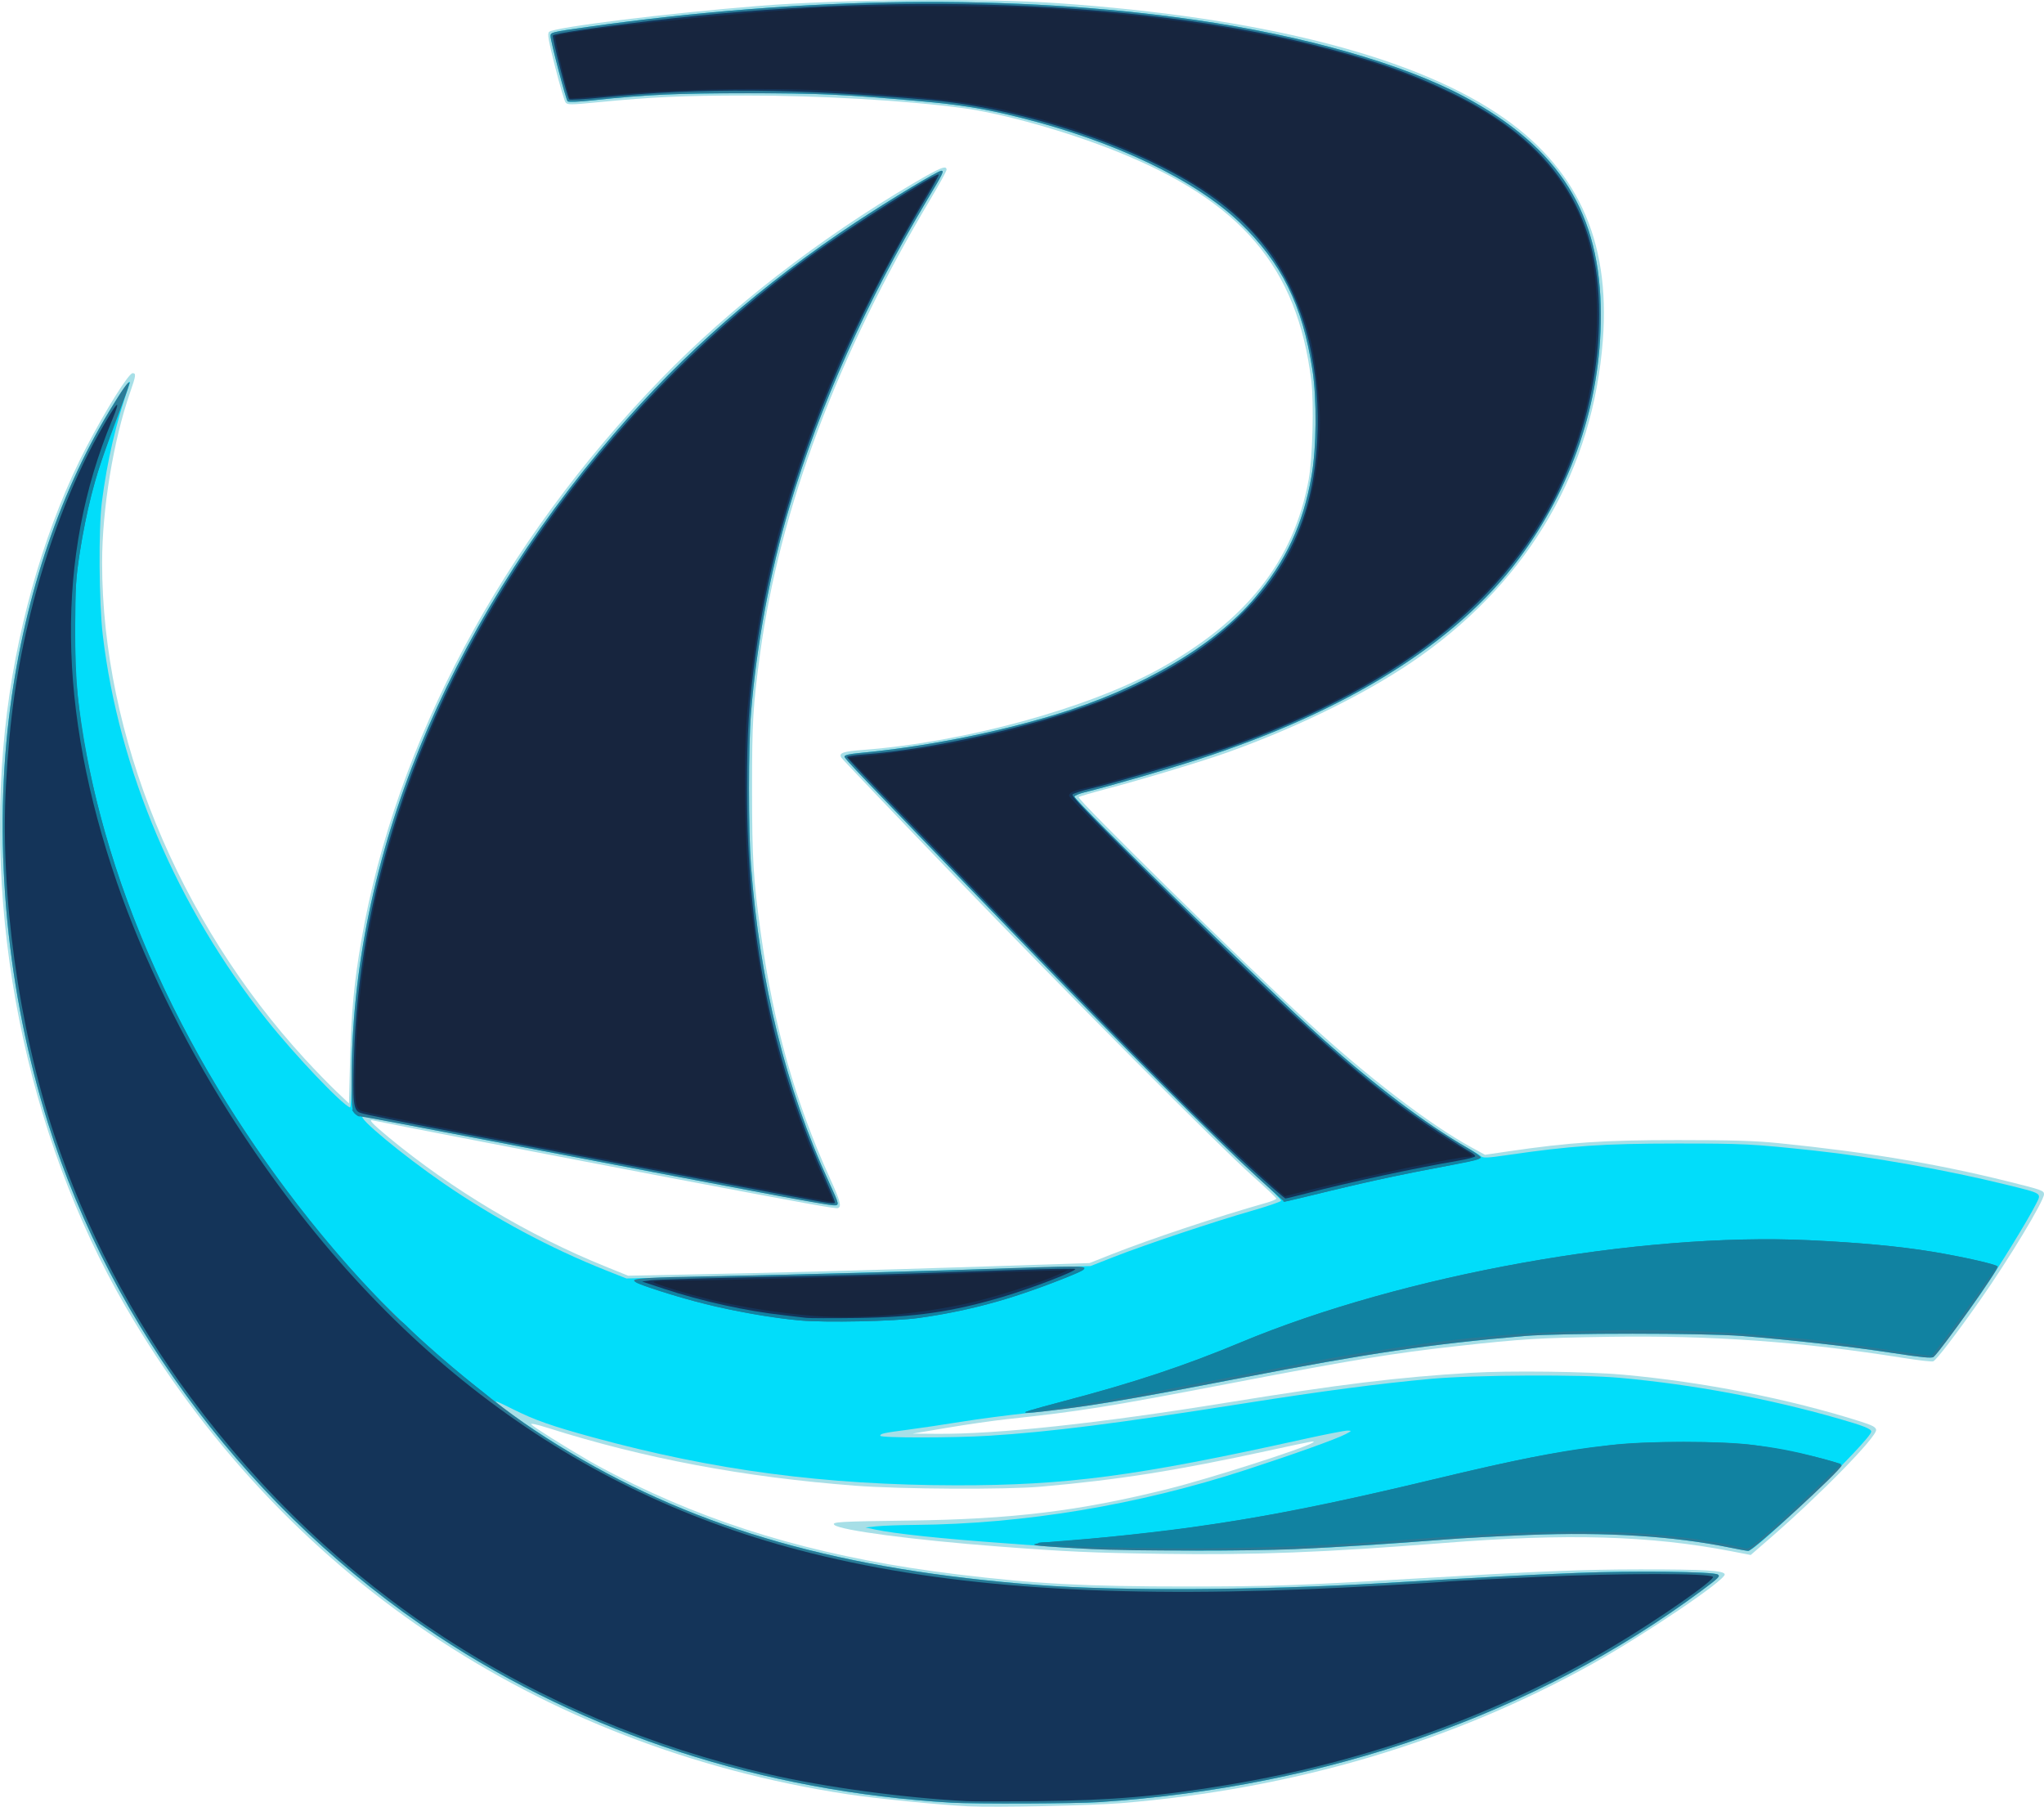
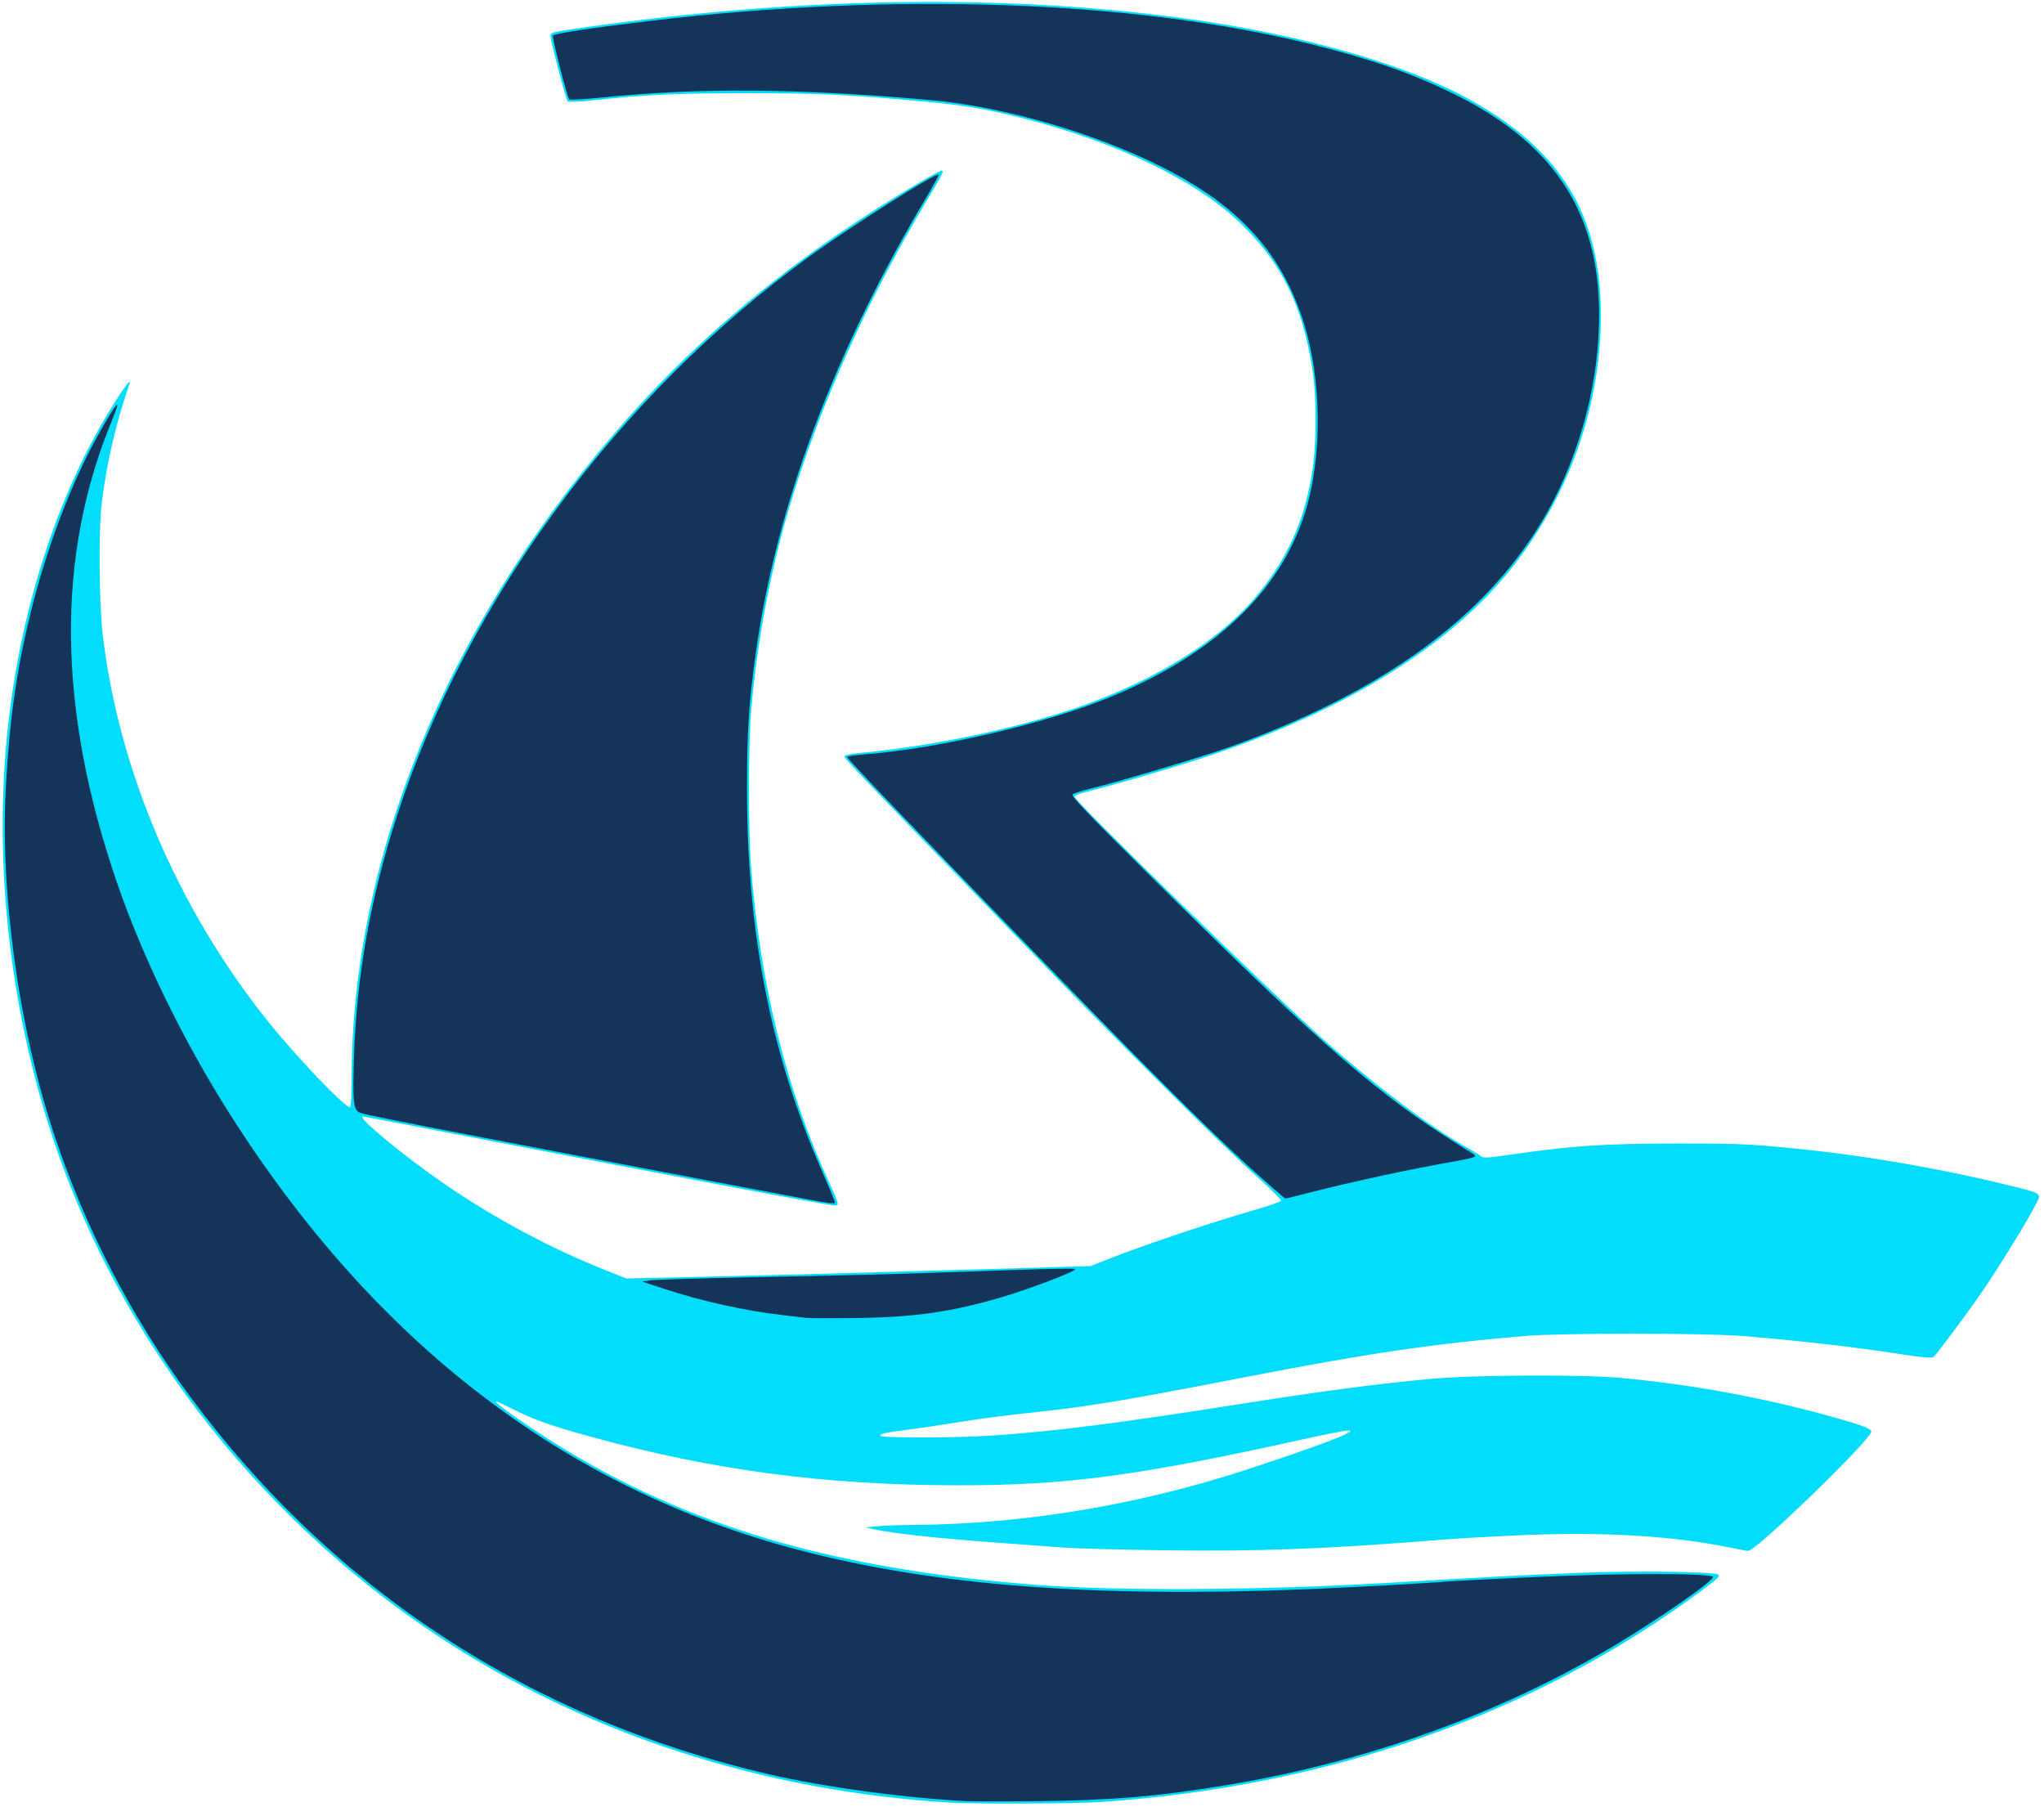
<svg xmlns="http://www.w3.org/2000/svg" width="309.965mm" height="273.969mm" viewBox="0 0 309.965 273.969" version="1.1" id="svg1">
  <defs id="defs1" />
  <g id="layer1" transform="translate(23.548,15.346)">
    <g id="g24" transform="translate(-35.805,-26.364)">
-       <path style="fill:#a7dfe7" d="m 159.107,284.924 c -4.253,-0.201 -14.135,-1.19 -18.389,-1.84 -47.031,-7.195 -85.987,-33.513 -109.414,-73.918 -15.163,-26.152 -21.841,-59.699 -17.968,-90.262 1.82,-14.361 6.162,-28.843 12.017,-40.083 2.984,-5.728 6.417,-11.217 7.016,-11.217 0.556,0 0.508,0.368 -0.382,2.92 -2.544,7.298 -4.251,17.704 -4.244,25.867 0.021,26.141 11.51,54.246 30.736,75.193 1.536,1.673 3.672,3.876 4.746,4.895 l 1.954,1.852 0.17,-6.747 C 65.529,164.484 65.961,159.932 67.058,153.592 72.248,123.589 88.439,93.255 112.484,68.49 123.021,57.637 136.487,47.199 150.788,38.799 c 4.062,-2.386 5.012,-2.774 5.012,-2.046 0,0.204 -1.054,2.139 -2.343,4.299 -14.216,23.832 -22.943,47.094 -25.944,69.148 -1.072,7.878 -1.214,10.291 -1.21,20.505 0.004,10.587 0.199,13.764 1.345,21.96 1.945,13.905 5.208,25.449 10.462,37.013 1.583,3.484 1.805,4.313 1.215,4.54 -0.318,0.122 -4.834,-0.693 -24.404,-4.403 -15.89,-3.012 -45.507,-8.728 -46.003,-8.878 -0.916,-0.277 -0.32,0.389 2.256,2.519 9.633,7.969 21.266,14.904 32.899,19.613 l 3.44,1.392 8.864,-0.175 c 13.663,-0.27 27.997,-0.657 45.297,-1.224 l 15.796,-0.517 3.254,-1.287 c 5.996,-2.372 15.957,-5.691 23.561,-7.85 0.837,-0.238 1.521,-0.526 1.521,-0.64 0,-0.115 -1.578,-1.615 -3.506,-3.334 -5.267,-4.696 -27.662,-27.221 -45.983,-46.25 -8.943,-9.289 -16.362,-17.069 -16.486,-17.29 -0.4,-0.709 0.229,-0.923 3.439,-1.171 15.275,-1.18 33.816,-6.25 44.676,-12.217 13.289,-7.301 20.506,-16.421 22.763,-28.766 0.602,-3.292 0.82,-11.617 0.394,-15.044 -2.137,-17.185 -10.599,-27.132 -29.537,-34.724 -7.584,-3.04 -17.254,-5.758 -23.398,-6.577 -8.64,-1.151 -21.619,-1.897 -32.928,-1.892 -9.294,0.004 -14.074,0.221 -22.187,1.007 -4.391,0.426 -4.747,0.427 -5.044,0.021 -0.176,-0.24 -0.885,-2.665 -1.576,-5.389 -1.034,-4.076 -1.195,-5.011 -0.909,-5.29 0.712,-0.694 18.097,-2.846 31.832,-3.94 12.613,-1.005 34.071,-1.198 45.376,-0.408 30.374,2.122 53.17,7.839 66.531,16.686 12.051,7.979 17.239,19.102 16.058,34.431 -1.504,19.54 -10.995,36.012 -27.556,47.824 -7.394,5.274 -18.035,10.595 -29.236,14.621 -3.675,1.321 -13.033,4.147 -18.389,5.554 -2.256,0.593 -4.196,1.163 -4.311,1.267 -0.323,0.292 24.711,24.882 34.485,33.874 9.275,8.533 18.68,15.743 25.138,19.272 l 1.999,1.092 3.462,-0.508 c 9.384,-1.377 14.503,-1.719 25.746,-1.72 8.333,-3e-4 11.745,0.104 15.346,0.468 13.34,1.349 23.903,3.109 34.605,5.764 5.302,1.316 5.611,1.425 5.611,1.985 0,1.014 -5.395,9.947 -9.732,16.113 -3.676,5.226 -6.601,9.044 -7.066,9.223 -0.206,0.079 -2.196,-0.146 -4.422,-0.501 -15.622,-2.489 -29.049,-3.453 -44.79,-3.218 -10.551,0.158 -13.177,0.318 -22.89,1.396 -9.847,1.093 -15.66,2.047 -34.528,5.67 -18.588,3.569 -22.575,4.207 -33.867,5.426 -2.037,0.22 -6.085,0.802 -8.996,1.293 l -5.292,0.894 3.709,0.029 c 9.127,0.072 24.519,-1.582 43.784,-4.704 17.371,-2.815 26.065,-3.879 37.174,-4.547 5.757,-0.346 17.652,-0.203 23.019,0.278 12.185,1.092 25.279,3.673 36.116,7.119 1.749,0.556 2.266,0.833 2.326,1.244 0.15,1.026 -8.489,9.848 -16.163,16.505 l -2.856,2.478 -2.964,-0.572 c -12.305,-2.373 -24.882,-2.729 -43.71,-1.236 -17.95,1.423 -28.63,1.834 -42.466,1.634 -10.89,-0.157 -14.41,-0.314 -24.871,-1.108 -12.821,-0.973 -24.136,-2.463 -24.958,-3.285 -0.449,-0.449 0.771,-0.52 11.2,-0.651 15.762,-0.198 25.907,-1.433 39.423,-4.802 6.281,-1.565 20.456,-6.099 21.904,-7.005 0.575,-0.36 0.182,-0.289 -6.69,1.204 -14.007,3.042 -22.613,4.406 -34.396,5.452 -5.418,0.481 -21.178,0.403 -28.31,-0.14 -16.798,-1.279 -31.938,-4.125 -46.517,-8.744 -1.744,-0.553 -2.745,-0.766 -2.563,-0.547 0.325,0.392 4.688,3.137 8.829,5.555 1.436,0.839 4.532,2.453 6.879,3.587 14.481,6.999 29.851,11.275 48.85,13.591 11.867,1.447 19.431,1.846 34.925,1.842 12.609,-0.003 16.678,-0.143 33.867,-1.161 19.53,-1.158 25.934,-1.42 34.793,-1.427 9.838,-0.007 12.832,0.172 12.832,0.766 0,0.926 -12.093,9.106 -19.967,13.506 -21.227,11.861 -45.327,19 -71.446,21.162 -4.651,0.385 -19.066,0.688 -23.283,0.489 z" id="path29" />
      <path style="fill:#01ddfa" d="m 156.594,284.377 c -28.595,-1.679 -55.545,-10.431 -78.052,-25.345 -27.976,-18.538 -49.271,-46.583 -59.011,-77.713 -6.176,-19.739 -8.282,-41.513 -5.932,-61.329 2.055,-17.333 7.386,-33.677 15.188,-46.567 2.02,-3.337 3.506,-5.336 3.103,-4.173 -2.045,5.896 -3.379,11.608 -4.189,17.931 -0.515,4.017 -0.437,15.237 0.139,20.108 2.427,20.518 11.29,41.321 24.875,58.384 4.227,5.309 11.376,12.831 12.615,13.274 0.147,0.052 0.247,-1.722 0.248,-4.366 0.005,-33.147 14.212,-68.046 39.817,-97.808 10.57,-12.286 22.481,-22.706 36.647,-32.058 5.263,-3.475 12.46,-7.806 12.972,-7.806 0.445,0 0.259,0.384 -2.09,4.309 -9.195,15.37 -16.372,31.356 -20.931,46.623 -2.946,9.866 -5.01,20.92 -5.854,31.353 -0.399,4.935 -0.403,17.739 -0.006,23.019 1.337,17.813 5.304,33.89 11.889,48.18 1.507,3.271 1.54,3.414 0.778,3.414 -0.907,0 -19.179,-3.43 -52.25,-9.808 -10.511,-2.027 -19.173,-3.686 -19.248,-3.686 -1.05,0 6.024,5.875 12.166,10.104 7.778,5.355 16.214,9.877 24.739,13.259 l 3.043,1.207 11.113,-0.25 c 11.122,-0.25 29.951,-0.76 49.08,-1.329 l 10.186,-0.303 3.579,-1.401 c 4.737,-1.855 15.163,-5.341 20.745,-6.938 2.464,-0.705 4.523,-1.409 4.575,-1.565 0.052,-0.156 -1.607,-1.812 -3.687,-3.68 -5.755,-5.169 -20.109,-19.495 -36.158,-36.087 -25.13,-25.98 -26.361,-27.269 -26.361,-27.597 0,-0.211 0.775,-0.394 2.249,-0.531 9.713,-0.905 20.445,-3.008 29.766,-5.831 12.976,-3.931 24.132,-10.471 30.248,-17.733 4.687,-5.565 7.277,-11.132 8.551,-18.377 0.771,-4.382 0.834,-11.655 0.14,-16.189 -1.494,-9.767 -4.683,-16.231 -11.003,-22.297 -6.759,-6.487 -19.015,-12.352 -33.245,-15.91 -5.612,-1.403 -8.95,-1.949 -15.461,-2.527 -11.392,-1.013 -15.015,-1.178 -25.929,-1.182 -10.763,-0.004 -15.493,0.211 -23.388,1.066 -2.208,0.239 -3.772,0.302 -3.917,0.157 -0.261,-0.261 -2.593,-9.157 -2.593,-9.89 0,-0.581 0.106,-0.607 5.689,-1.396 32.948,-4.652 64.682,-5.017 92.075,-1.058 16.568,2.395 31.575,6.681 40.878,11.676 14.435,7.751 20.637,17.702 20.637,33.112 0,13.207 -4.376,26.162 -12.51,37.036 -9.507,12.71 -26.01,23.016 -48.524,30.306 -4.804,1.555 -13.486,4.071 -17.265,5.002 -0.79,0.195 -1.48,0.482 -1.532,0.639 -0.164,0.492 29.571,29.516 37.497,36.6 8.022,7.17 16.425,13.507 22.093,16.661 0.873,0.486 1.784,1.051 2.025,1.257 0.378,0.323 0.935,0.301 4.101,-0.161 9.567,-1.396 14.499,-1.733 25.492,-1.742 10.244,-0.008 11.636,0.063 21.034,1.076 8.722,0.94 20.147,2.967 28.941,5.134 5.724,1.411 5.495,1.263 4.623,2.985 -1.282,2.531 -5.663,9.648 -8.26,13.418 -2.233,3.243 -6.779,9.346 -7.254,9.741 -0.281,0.234 -1.758,0.091 -6.299,-0.608 -6.151,-0.947 -15.188,-1.966 -22.732,-2.562 -5.82,-0.46 -27.567,-0.462 -32.941,-0.002 -14.231,1.217 -23.883,2.64 -42.73,6.302 -18.589,3.612 -23.634,4.443 -32.676,5.383 -2.91,0.303 -7.435,0.897 -10.054,1.32 -2.619,0.424 -6.191,0.957 -7.938,1.185 -3.879,0.507 -4.366,0.612 -4.366,0.942 0,0.343 10.985,0.34 16.536,-0.006 9.198,-0.572 19.449,-1.872 38.629,-4.9 11.954,-1.887 20.588,-3.02 28.443,-3.734 6.497,-0.59 22.796,-0.671 28.575,-0.143 11.165,1.021 22.409,3.116 33.073,6.163 3.83,1.094 5.027,1.568 5.027,1.988 0,1.189 -17.437,18.089 -18.663,18.089 -0.181,0 -1.482,-0.237 -2.892,-0.528 -8.322,-1.712 -18.688,-2.359 -30.386,-1.896 -4.393,0.174 -10.13,0.488 -12.749,0.699 -18.009,1.447 -28.073,1.831 -42.73,1.632 -6.621,-0.09 -13.467,-0.277 -15.214,-0.415 -1.746,-0.138 -5.794,-0.44 -8.996,-0.67 -9.355,-0.673 -16.527,-1.434 -19.447,-2.063 l -1.455,-0.313 1.72,-0.177 c 0.946,-0.097 3.565,-0.191 5.821,-0.21 16.494,-0.134 33.765,-3.007 50.139,-8.34 7.34,-2.391 13.713,-4.673 15.112,-5.41 0.977,-0.515 0.993,-0.543 0.313,-0.554 -0.393,-0.006 -3.429,0.589 -6.747,1.323 -25.286,5.594 -35.86,6.996 -52.599,6.974 -19.831,-0.026 -36.726,-2.257 -55.082,-7.274 -6.258,-1.71 -8.802,-2.605 -12.122,-4.261 -2.695,-1.345 -3.035,-1.462 -2.249,-0.776 1.523,1.33 6.913,4.955 10.925,7.348 19.6,11.688 41.229,17.809 70.964,20.084 11.997,0.918 33.66,0.802 52.086,-0.279 16.632,-0.975 21.308,-1.221 29.67,-1.557 8.53,-0.343 20.585,-0.207 21.308,0.24 0.409,0.253 0.141,0.518 -2.479,2.462 -25.235,18.72 -56.697,29.762 -91.324,32.054 -3.594,0.238 -18.784,0.297 -22.357,0.087 z" id="path28" />
-       <path style="fill:#2b7a96" d="M 156.594,284.377 C 127.999,282.698 101.049,273.946 78.542,259.032 50.566,240.493 29.271,212.449 19.531,181.319 13.355,161.58 11.249,139.806 13.599,119.989 15.655,102.649 20.999,86.269 28.792,73.423 c 2.108,-3.475 2.902,-4.603 3.101,-4.404 0.053,0.053 -0.39,1.393 -0.984,2.978 -3.21,8.553 -4.007,10.901 -4.88,14.368 -0.527,2.091 -1.271,5.839 -1.655,8.329 -0.619,4.019 -0.699,5.326 -0.715,11.67 -0.014,6.005 0.081,7.903 0.598,11.906 3.307,25.599 14.868,51.832 33.407,75.803 8.102,10.476 16.406,18.897 26.965,27.344 5.429,4.343 8.844,6.734 14.061,9.845 19.643,11.713 41.245,17.83 71.003,20.107 11.997,0.918 33.66,0.802 52.086,-0.279 16.632,-0.975 21.308,-1.221 29.67,-1.557 8.53,-0.343 20.585,-0.207 21.308,0.24 0.409,0.253 0.141,0.518 -2.479,2.462 -25.235,18.72 -56.697,29.762 -91.324,32.054 -3.594,0.238 -18.784,0.297 -22.357,0.087 z m 21.21,-38.457 c -2.086,-0.107 -5.063,-0.286 -6.615,-0.399 -3.47,-0.252 -2.781,-0.461 2.999,-0.909 18.649,-1.446 32.437,-3.748 55.43,-9.257 13.134,-3.147 17.923,-4.075 26.855,-5.205 5.193,-0.657 17.166,-0.658 21.798,-0.002 5.545,0.786 13.259,2.58 13.259,3.084 0,0.656 -13.449,12.964 -14.166,12.964 -0.18,0 -1.481,-0.237 -2.891,-0.528 -8.322,-1.712 -18.688,-2.359 -30.386,-1.896 -4.393,0.174 -10.13,0.488 -12.749,0.699 -7.295,0.587 -16.317,1.164 -22.754,1.457 -6.499,0.295 -24.943,0.291 -30.78,-0.007 z m -9.304,-21.049 c 0.655,-0.204 3.036,-0.856 5.292,-1.449 10.333,-2.713 18.135,-5.306 26.591,-8.835 24.625,-10.278 60.487,-16.724 86.254,-15.504 7.669,0.363 13.639,0.921 18.649,1.743 4.439,0.728 9.725,1.916 9.918,2.228 0.215,0.349 -8.606,12.795 -9.729,13.727 -0.273,0.227 -1.808,0.077 -6.293,-0.613 -6.151,-0.947 -15.188,-1.966 -22.732,-2.562 -5.82,-0.46 -27.567,-0.462 -32.941,-0.002 -14.238,1.217 -23.91,2.644 -42.73,6.303 -13.736,2.671 -21.374,4.012 -26.925,4.728 -5.833,0.752 -7.204,0.812 -5.355,0.235 z m -34.925,-13.623 c -3.978,-0.359 -10.192,-1.431 -14.31,-2.47 -4.425,-1.116 -10.309,-3.004 -10.789,-3.461 -0.491,-0.469 1.748,-0.606 12.929,-0.795 10.372,-0.175 34.306,-0.826 43.789,-1.191 3.638,-0.14 7.801,-0.257 9.251,-0.259 3.366,-0.006 3.173,0.225 -1.843,2.199 -7.192,2.83 -13.91,4.619 -21.034,5.601 -3.686,0.508 -14.116,0.726 -17.992,0.376 z m -2.778,-18.796 c -3.784,-0.719 -10.987,-2.086 -16.007,-3.037 -5.02,-0.951 -17.728,-3.388 -28.24,-5.415 -10.511,-2.027 -19.333,-3.686 -19.604,-3.686 -0.271,0 -0.69,-0.218 -0.931,-0.484 -0.372,-0.411 -0.438,-1.175 -0.437,-5.093 0.005,-33.313 14.161,-68.142 39.817,-97.963 10.57,-12.286 22.481,-22.706 36.647,-32.058 5.263,-3.475 12.46,-7.806 12.972,-7.806 0.445,0 0.259,0.384 -2.09,4.309 -9.195,15.37 -16.372,31.356 -20.931,46.623 -2.946,9.866 -5.01,20.92 -5.854,31.353 -0.399,4.935 -0.403,17.739 -0.006,23.019 1.337,17.813 5.304,33.89 11.889,48.18 1.576,3.421 1.576,3.418 0.532,3.389 -0.483,-0.013 -3.973,-0.613 -7.757,-1.332 z m 72.231,-2.822 c -6.276,-5.717 -20.659,-20.081 -36.345,-36.298 -25.13,-25.98 -26.361,-27.269 -26.361,-27.597 0,-0.211 0.775,-0.394 2.249,-0.531 9.713,-0.905 20.445,-3.008 29.766,-5.831 12.976,-3.931 24.132,-10.471 30.248,-17.733 4.687,-5.565 7.277,-11.132 8.551,-18.377 0.771,-4.382 0.834,-11.655 0.14,-16.189 -1.494,-9.767 -4.683,-16.231 -11.003,-22.297 -6.759,-6.487 -19.015,-12.352 -33.245,-15.91 -5.612,-1.403 -8.95,-1.949 -15.461,-2.527 -11.392,-1.013 -15.015,-1.178 -25.929,-1.182 -10.763,-0.004 -15.493,0.211 -23.388,1.066 -2.208,0.239 -3.772,0.302 -3.917,0.157 -0.261,-0.261 -2.593,-9.157 -2.593,-9.89 0,-0.581 0.106,-0.607 5.689,-1.396 32.948,-4.652 64.682,-5.017 92.075,-1.058 16.568,2.395 31.575,6.681 40.878,11.676 14.435,7.751 20.637,17.702 20.637,33.112 0,13.207 -4.376,26.162 -12.51,37.036 -9.507,12.71 -26.01,23.016 -48.524,30.306 -4.804,1.555 -13.486,4.071 -17.265,5.002 -0.79,0.195 -1.48,0.482 -1.532,0.639 -0.164,0.492 29.571,29.516 37.497,36.6 8.106,7.246 15.735,13.002 22.068,16.653 1.151,0.663 2.081,1.325 2.067,1.471 -0.027,0.281 -1.085,0.516 -10.112,2.249 -3.129,0.601 -8.828,1.858 -12.666,2.795 -3.837,0.937 -6.993,1.695 -7.011,1.686 -0.019,-0.009 -1.82,-1.644 -4.003,-3.632 z" id="path27" />
-       <path style="fill:#1182a1" d="m 158.843,284.139 c -9.383,-0.477 -21.598,-2.135 -29.912,-4.061 -36.073,-8.357 -66.046,-27.882 -87.753,-57.165 -8.904,-12.012 -16.012,-25.689 -20.694,-39.82 -5.419,-16.353 -8.227,-36.67 -7.325,-52.998 0.182,-3.302 0.557,-7.909 0.833,-10.238 2.021,-17.066 7.805,-34.698 15.263,-46.526 0.848,-1.346 1.052,-1.063 0.361,0.5 -0.682,1.541 -0.687,1.668 -0.038,0.878 0.337,-0.409 0.007,0.742 -0.957,3.344 -1.903,5.138 -3.34,10.755 -4.232,16.536 -0.638,4.139 -0.716,5.388 -0.731,11.774 -0.019,7.75 0.468,12.941 1.874,19.976 5.704,28.545 21.207,57.35 43.706,81.208 1.843,1.954 3.351,3.641 3.351,3.748 0,0.107 0.108,0.294 0.241,0.416 0.14,0.128 0.161,0.082 0.051,-0.11 -0.397,-0.69 0.304,-0.288 1.309,0.751 1.63,1.685 6.582,6.015 9.645,8.433 3.25,2.566 3.361,2.67 2.051,1.92 -0.546,-0.312 -0.992,-0.513 -0.992,-0.447 0,0.222 5.118,3.906 8.467,6.093 19.32,12.621 39.645,19.469 66.675,22.463 17.896,1.982 36.345,2.138 63.632,0.536 3.638,-0.214 7.329,-0.45 8.202,-0.526 0.873,-0.076 7.064,-0.388 13.758,-0.694 12.285,-0.562 25.831,-0.566 26.388,-0.009 0.413,0.413 -8.326,6.495 -15.196,10.576 -17.231,10.236 -37.243,17.443 -58.155,20.943 -10.563,1.768 -17.692,2.38 -29.104,2.501 -4.875,0.051 -9.697,0.051 -10.716,-6e-4 z m 19.976,-38.51 c -4.875,-0.142 -8.977,-0.37 -9.115,-0.507 -0.157,-0.156 0.213,-0.249 0.988,-0.249 2.521,0 15.53,-1.326 22.282,-2.272 11.862,-1.661 20.286,-3.327 36.645,-7.246 19.33,-4.631 26.317,-5.675 37.968,-5.673 9.151,0.001 14.358,0.645 21.454,2.652 l 2.404,0.68 -2.801,2.708 c -2.715,2.624 -7.247,6.779 -9.935,9.105 -0.952,0.825 -1.461,1.093 -1.852,0.977 -1.456,-0.428 -6.184,-1.265 -9.139,-1.617 -11.568,-1.38 -21.65,-1.259 -45.508,0.544 -13.18,0.996 -28.864,1.32 -43.392,0.897 z m -10.319,-20.745 c 0.655,-0.211 3.036,-0.868 5.292,-1.461 10.333,-2.713 18.135,-5.306 26.591,-8.835 24.625,-10.278 60.487,-16.724 86.254,-15.504 7.669,0.363 13.639,0.921 18.649,1.743 4.593,0.754 9.855,1.948 9.741,2.211 -0.242,0.559 -5.461,7.861 -7.868,11.009 l -1.967,2.573 -1.208,-0.133 c -0.664,-0.073 -2.815,-0.379 -4.78,-0.68 -6.446,-0.987 -11.188,-1.589 -14.817,-1.882 -1.965,-0.159 -4.882,-0.403 -6.482,-0.543 -15.188,-1.326 -36.133,-0.667 -51.329,1.615 -1.019,0.153 -2.596,0.389 -3.506,0.524 -6.29,0.936 -8.013,1.231 -14.883,2.549 -3.42,0.656 -7.349,1.405 -8.731,1.664 -1.382,0.259 -5.073,0.968 -8.202,1.575 -8.314,1.613 -12.271,2.304 -17.462,3.05 -6.961,1 -6.691,0.973 -5.292,0.522 z m -34.925,-13.635 c -6.495,-0.586 -14.413,-2.25 -21.299,-4.477 -3.679,-1.19 -4.303,-1.497 -3.125,-1.538 1.278,-0.045 19.815,-0.537 31.435,-0.835 6.112,-0.157 14.149,-0.396 17.859,-0.532 16.125,-0.59 17.009,-0.606 16.821,-0.301 -0.227,0.368 -0.116,0.37 0.823,0.015 0.421,-0.159 0.63,-0.17 0.48,-0.025 -0.469,0.454 -7.559,3.139 -11.509,4.359 -4.227,1.306 -8.836,2.316 -13.494,2.958 -3.686,0.508 -14.116,0.726 -17.992,0.376 z m -2.381,-19.037 c -3.711,-0.706 -9.366,-1.777 -12.568,-2.38 -5.966,-1.124 -23.326,-4.436 -33.47,-6.385 -8.722,-1.676 -18.064,-3.569 -18.653,-3.78 -0.522,-0.187 -0.522,-0.183 -0.016,0.229 0.282,0.23 0.39,0.418 0.239,0.418 -0.151,0 -0.501,-0.259 -0.778,-0.575 -0.277,-0.316 -0.385,-0.506 -0.239,-0.423 0.173,0.099 0.272,-2.06 0.287,-6.238 0.044,-12.641 2.15,-25.088 6.521,-38.537 10.576,-32.542 33.541,-63.642 62.513,-84.659 6.304,-4.573 19.224,-12.754 19.58,-12.398 0.066,0.066 -0.729,1.542 -1.766,3.279 -14.137,23.663 -22.897,47.059 -26,69.436 -1.038,7.483 -1.314,11.807 -1.312,20.505 0.005,21.799 3.624,40.209 11.382,57.895 1.073,2.447 1.952,4.56 1.952,4.696 0,0.361 -0.287,0.321 -7.673,-1.084 z m 75.865,0.893 c 0.206,-0.083 0.01,-0.391 -0.529,-0.831 -5.423,-4.429 -21.061,-19.842 -39.382,-38.815 -22.525,-23.327 -26.429,-27.409 -26.429,-27.632 0,-0.124 1.101,-0.306 2.447,-0.404 11.015,-0.804 27.476,-4.616 37.295,-8.637 15.846,-6.489 25.887,-15.962 29.694,-28.015 2.713,-8.59 2.561,-20.579 -0.373,-29.399 -3.86,-11.601 -11.482,-18.98 -26.078,-25.244 -9.565,-4.105 -20.954,-7.094 -30.193,-7.924 -19.898,-1.788 -35.303,-1.915 -49.903,-0.411 -2.654,0.273 -4.92,0.406 -5.034,0.294 -0.299,-0.291 -2.608,-9.333 -2.474,-9.684 0.111,-0.288 6.219,-1.203 14.985,-2.245 36.768,-4.369 73.276,-3.067 100.013,3.568 8.9,2.208 14.861,4.267 21.166,7.309 15.432,7.445 22.49,17.997 22.49,33.624 0,7.726 -1.53,15.508 -4.53,23.044 -7.569,19.013 -24.541,32.999 -51.827,42.707 -3.851,1.37 -16.981,5.289 -20.637,6.16 -1.382,0.329 -2.664,0.738 -2.847,0.908 -0.538,0.5 27.262,27.94 37.904,37.415 7.91,7.042 15.896,13.086 21.367,16.171 0.838,0.472 1.611,1.008 1.72,1.191 0.108,0.183 0.376,0.39 0.594,0.461 0.218,0.071 -1.032,0.392 -2.778,0.714 -7.996,1.475 -13.217,2.576 -19.677,4.15 -6.433,1.567 -7.853,1.877 -6.984,1.526 z" id="path26" />
      <path style="fill:#143459" d="m 158.843,284.139 c -9.383,-0.477 -21.598,-2.135 -29.912,-4.061 -36.073,-8.357 -66.046,-27.882 -87.753,-57.165 -8.904,-12.012 -16.012,-25.689 -20.694,-39.82 -5.419,-16.353 -8.227,-36.67 -7.325,-52.998 0.56,-10.131 1.613,-17.483 3.75,-26.182 2.422,-9.86 6.215,-19.821 10.324,-27.112 2.851,-5.06 3.546,-5.762 1.999,-2.021 -8.532,20.638 -8.279,43.751 0.765,70.08 3.873,11.274 9.998,23.857 16.973,34.872 22.114,34.92 50.943,57.039 86.456,66.337 20.622,5.399 44.537,7.237 77.143,5.929 6.432,-0.258 18.251,-0.91 21.299,-1.175 0.873,-0.076 7.064,-0.388 13.758,-0.694 12.285,-0.562 25.831,-0.566 26.388,-0.009 0.413,0.413 -8.326,6.495 -15.196,10.576 -17.231,10.236 -37.243,17.443 -58.155,20.943 -10.563,1.768 -17.692,2.38 -29.104,2.501 -4.875,0.051 -9.697,0.051 -10.716,-6e-4 z m -24.342,-73.287 c -0.437,-0.06 -1.925,-0.235 -3.307,-0.388 -5.74,-0.636 -12.477,-2.118 -18.187,-4 l -3.376,-1.113 1.323,-0.193 c 0.728,-0.106 8.348,-0.328 16.933,-0.493 8.586,-0.165 18.766,-0.407 22.622,-0.538 3.856,-0.131 10.98,-0.373 15.83,-0.538 4.85,-0.165 8.887,-0.231 8.97,-0.148 0.284,0.284 -6.603,2.932 -11.042,4.247 -7.637,2.262 -13.274,3.075 -22.093,3.187 -3.784,0.048 -7.236,0.038 -7.673,-0.022 z m -3.307,-18.639 c -3.711,-0.706 -9.366,-1.776 -12.568,-2.379 -6.141,-1.156 -22.232,-4.226 -32.676,-6.235 -13.795,-2.653 -18.422,-3.586 -19.104,-3.852 -0.991,-0.387 -1.12,-1.53 -0.92,-8.161 0.377,-12.484 2.517,-24.508 6.591,-37.044 10.576,-32.542 33.541,-63.642 62.513,-84.659 6.304,-4.573 19.224,-12.754 19.58,-12.398 0.066,0.066 -0.729,1.542 -1.766,3.279 -14.137,23.663 -22.897,47.059 -26,69.436 -1.038,7.483 -1.314,11.807 -1.312,20.505 0.005,21.799 3.624,40.209 11.382,57.895 1.073,2.447 1.952,4.56 1.952,4.696 0,0.361 -0.287,0.321 -7.673,-1.084 z m 70.89,-3.89 c -8.417,-7.643 -21.036,-20.407 -53.899,-54.519 -4.106,-4.263 -7.466,-7.851 -7.466,-7.976 0,-0.124 1.101,-0.306 2.447,-0.404 11.015,-0.804 27.476,-4.616 37.295,-8.637 15.846,-6.489 25.887,-15.962 29.694,-28.015 2.713,-8.59 2.561,-20.579 -0.373,-29.399 -3.86,-11.601 -11.482,-18.98 -26.078,-25.244 -9.565,-4.105 -20.954,-7.094 -30.193,-7.924 -19.898,-1.788 -35.303,-1.915 -49.903,-0.411 -2.654,0.273 -4.92,0.406 -5.034,0.294 -0.299,-0.291 -2.608,-9.333 -2.474,-9.684 0.111,-0.288 6.219,-1.203 14.985,-2.245 36.768,-4.369 73.276,-3.067 100.013,3.568 8.9,2.208 14.861,4.267 21.166,7.309 15.432,7.445 22.49,17.997 22.49,33.624 0,7.726 -1.53,15.508 -4.53,23.044 -7.569,19.013 -24.541,32.999 -51.827,42.707 -3.851,1.37 -16.981,5.289 -20.637,6.16 -1.382,0.329 -2.664,0.738 -2.847,0.908 -0.262,0.243 2.125,2.753 11.113,11.686 24.334,24.186 33.87,32.655 44.711,39.71 1.974,1.284 3.958,2.538 4.41,2.786 0.452,0.248 0.822,0.557 0.822,0.687 0,0.13 -1.22,0.446 -2.712,0.701 -6.534,1.12 -16.26,3.215 -22.74,4.898 -1.702,0.442 -3.199,0.804 -3.325,0.804 -0.127,0 -2.425,-1.993 -5.107,-4.428 z" id="path25" />
-       <path style="fill:#17253e" d="m 135.692,210.56 c -4.975,-0.373 -10.976,-1.319 -15.743,-2.481 -3.572,-0.871 -8.599,-2.431 -8.599,-2.668 0,-0.124 1.935,-0.226 4.299,-0.227 4.924,-0.002 31.245,-0.657 41.87,-1.041 3.929,-0.142 9.287,-0.318 11.906,-0.392 l 4.763,-0.133 -1.455,0.677 c -2.471,1.15 -9.788,3.482 -13.517,4.309 -7.969,1.767 -16.545,2.48 -23.524,1.956 z m -2.514,-18.237 c -2.619,-0.501 -8.572,-1.629 -13.229,-2.507 -29.594,-5.58 -51.85,-9.931 -52.844,-10.329 -1.011,-0.405 -1.103,-1.199 -0.919,-7.887 0.757,-27.44 10.875,-55.523 29.318,-81.376 12.63,-17.705 28.272,-32.814 46.273,-44.7 4.416,-2.916 11.297,-7.175 12.071,-7.472 0.409,-0.157 0.386,-0.036 -0.159,0.859 -4.566,7.498 -11.274,20.282 -14.291,27.235 -7.928,18.274 -12.179,34.449 -13.805,52.52 -0.653,7.256 -0.36,22.628 0.568,29.898 0.139,1.091 0.388,3.056 0.551,4.366 0.406,3.242 1.978,11.584 2.793,14.817 2.011,7.978 4.474,15.072 7.762,22.359 0.734,1.626 1.334,3.005 1.334,3.065 0,0.175 -0.414,0.11 -5.424,-0.848 z m 70.416,-3.002 c -7.314,-6.515 -23.089,-22.32 -44.243,-44.328 -3.497,-3.638 -9.06,-9.413 -12.363,-12.832 l -6.005,-6.218 1.918,-0.212 c 9.277,-1.024 14.49,-1.922 22.026,-3.794 22.023,-5.47 36.203,-14.361 42.861,-26.876 2.942,-5.531 4.637,-12.92 4.63,-20.181 -0.003,-2.79 -0.596,-8.424 -1.184,-11.249 -0.945,-4.536 -3.061,-9.659 -5.576,-13.499 -1.572,-2.4 -5.657,-6.681 -8.184,-8.577 -7.099,-5.326 -17.869,-10.074 -29.636,-13.065 -7.48,-1.901 -10.951,-2.368 -25.929,-3.484 -10.987,-0.819 -27.231,-0.591 -38.192,0.536 -2.699,0.278 -4.961,0.45 -5.028,0.383 -0.287,-0.287 -2.406,-9.243 -2.225,-9.403 0.883,-0.777 25.668,-3.471 39.226,-4.263 7.261,-0.425 26.703,-0.422 34.264,0.004 35.254,1.988 62.029,9.471 74.046,20.693 7.636,7.132 10.781,15.445 10.403,27.501 -0.362,11.548 -3.828,22.497 -10.09,31.873 -2.805,4.201 -4.87,6.668 -8.648,10.334 -3.83,3.716 -6.325,5.708 -10.943,8.734 -7.665,5.024 -16.095,9.106 -26.326,12.747 -3.965,1.411 -17.113,5.33 -20.637,6.151 -2.853,0.665 -3.276,0.838 -3.384,1.383 -0.096,0.484 24.473,24.683 34.079,33.566 10.037,9.281 19.138,16.387 25.594,19.984 1.291,0.719 1.731,1.171 1.141,1.171 -1.829,0 -16.212,3.012 -25.115,5.259 l -3.006,0.759 z" id="path24" />
    </g>
  </g>
</svg>